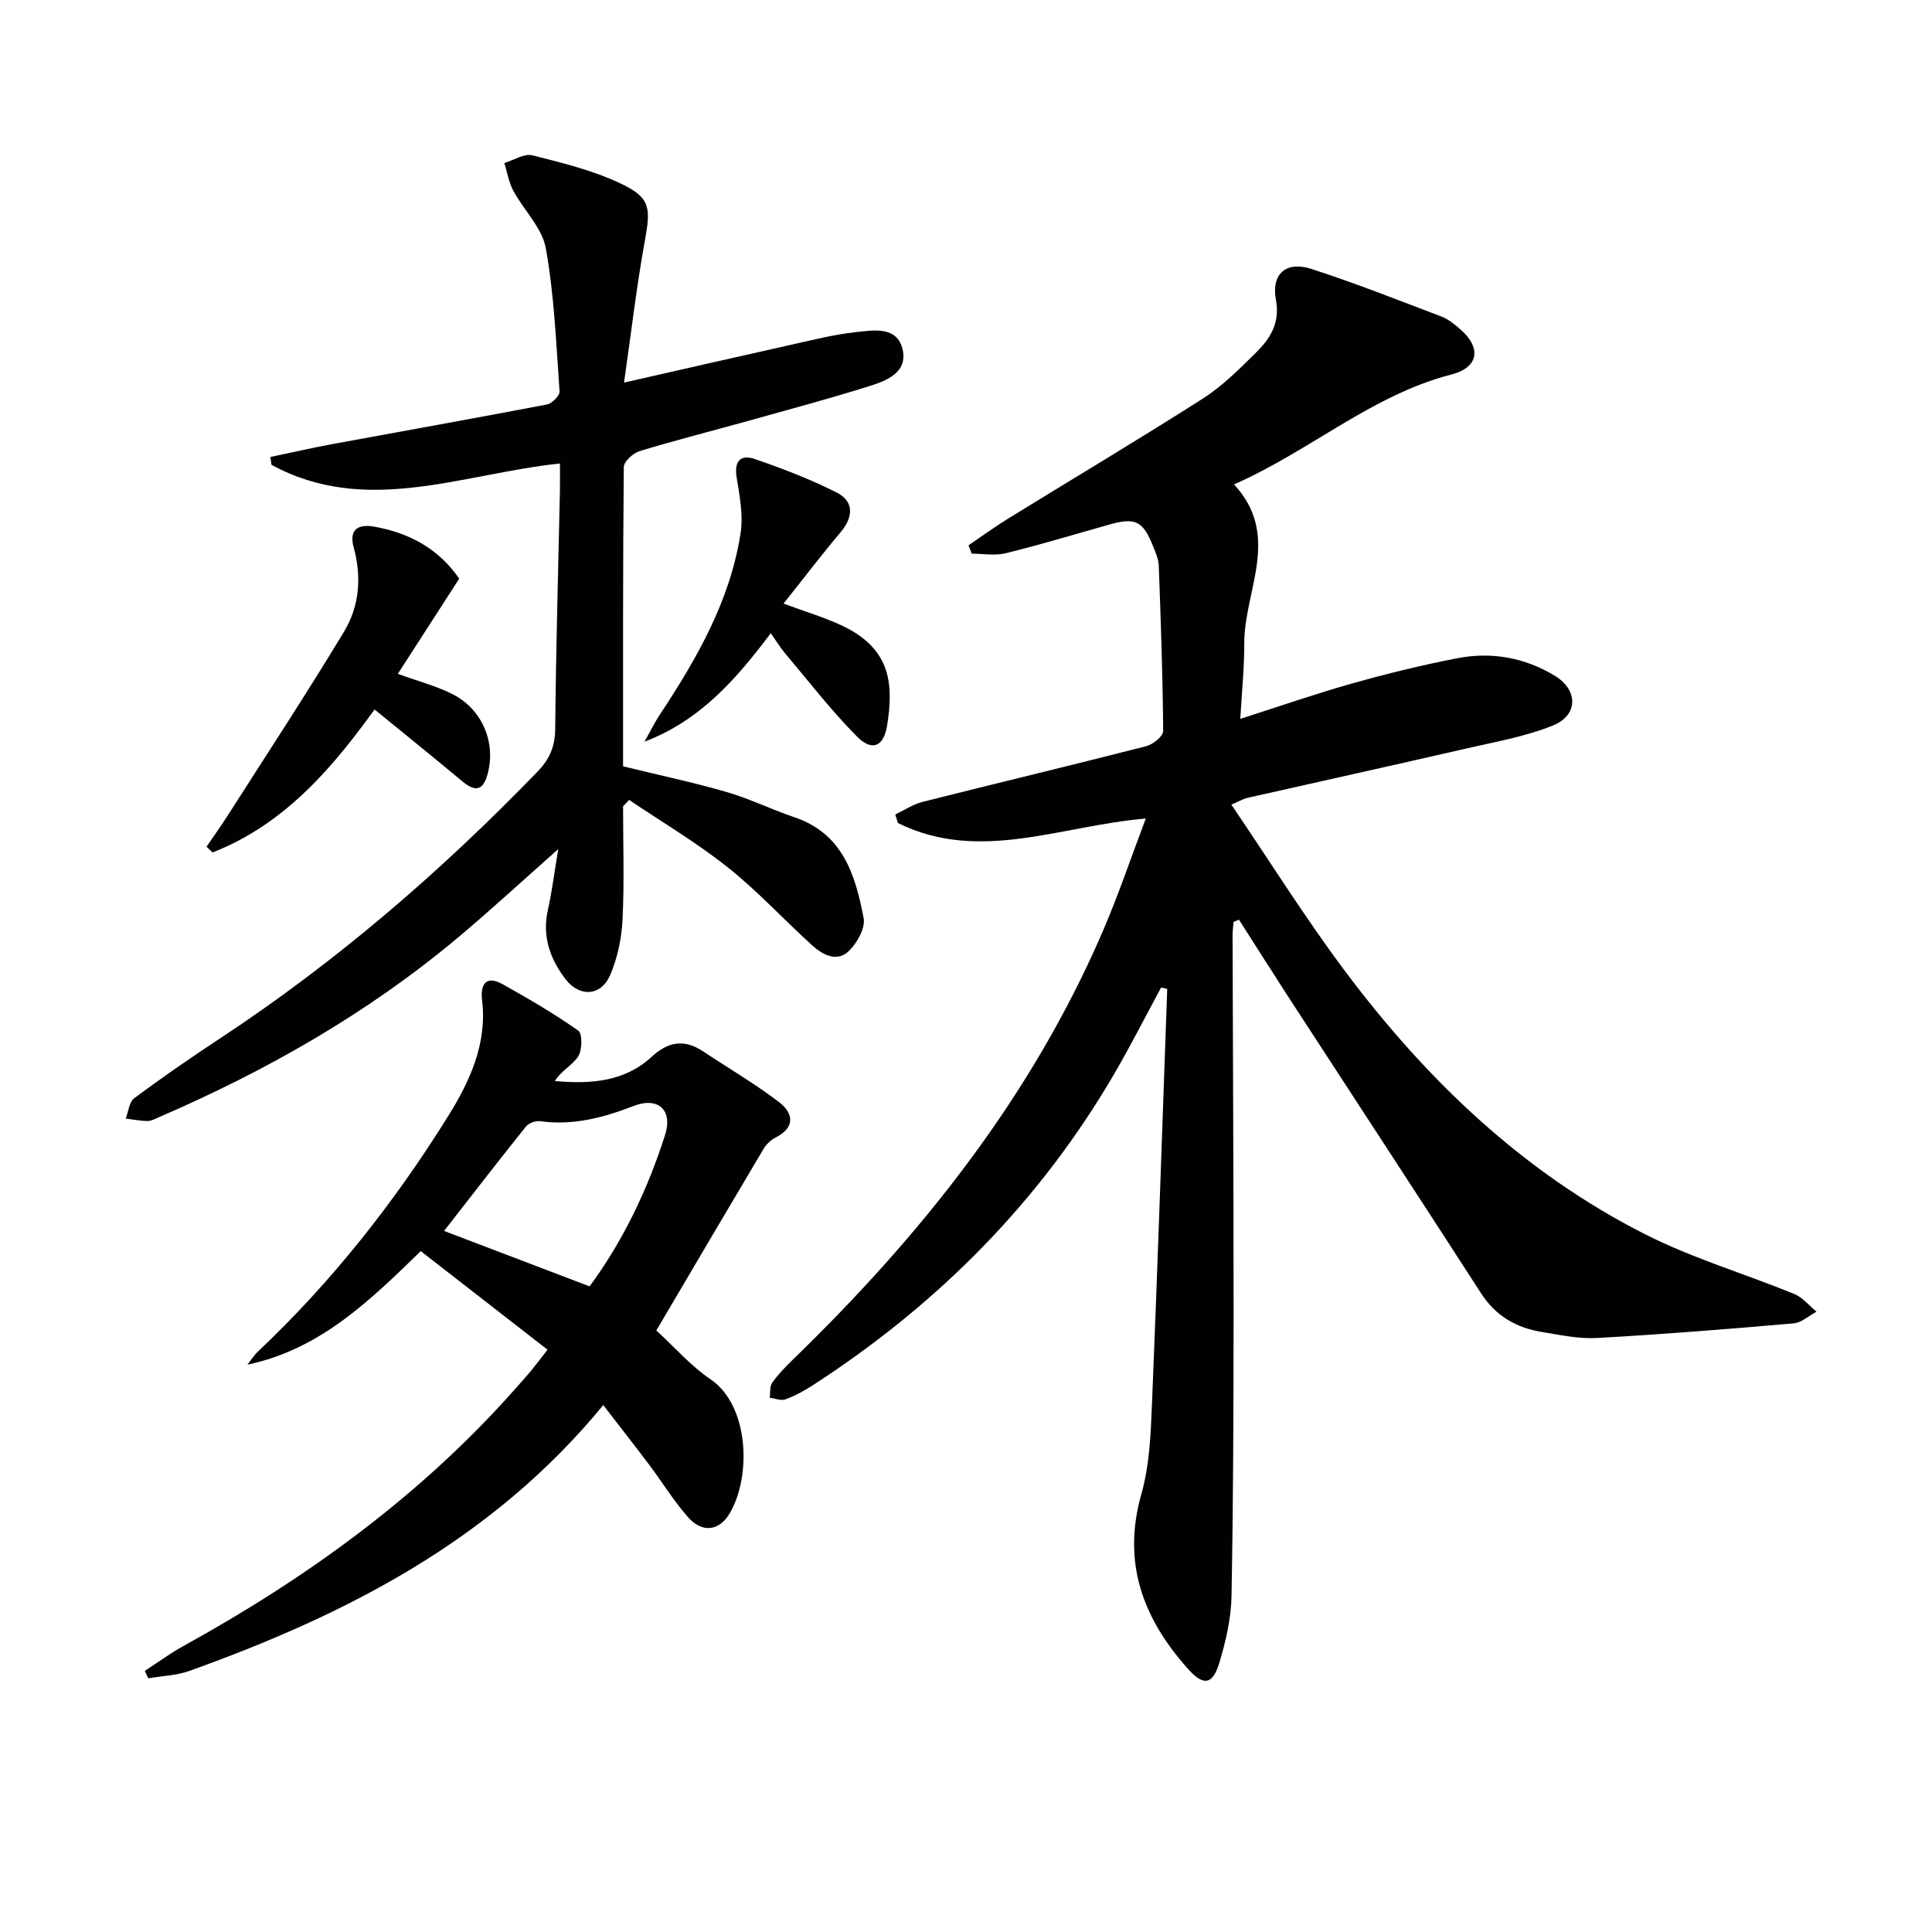
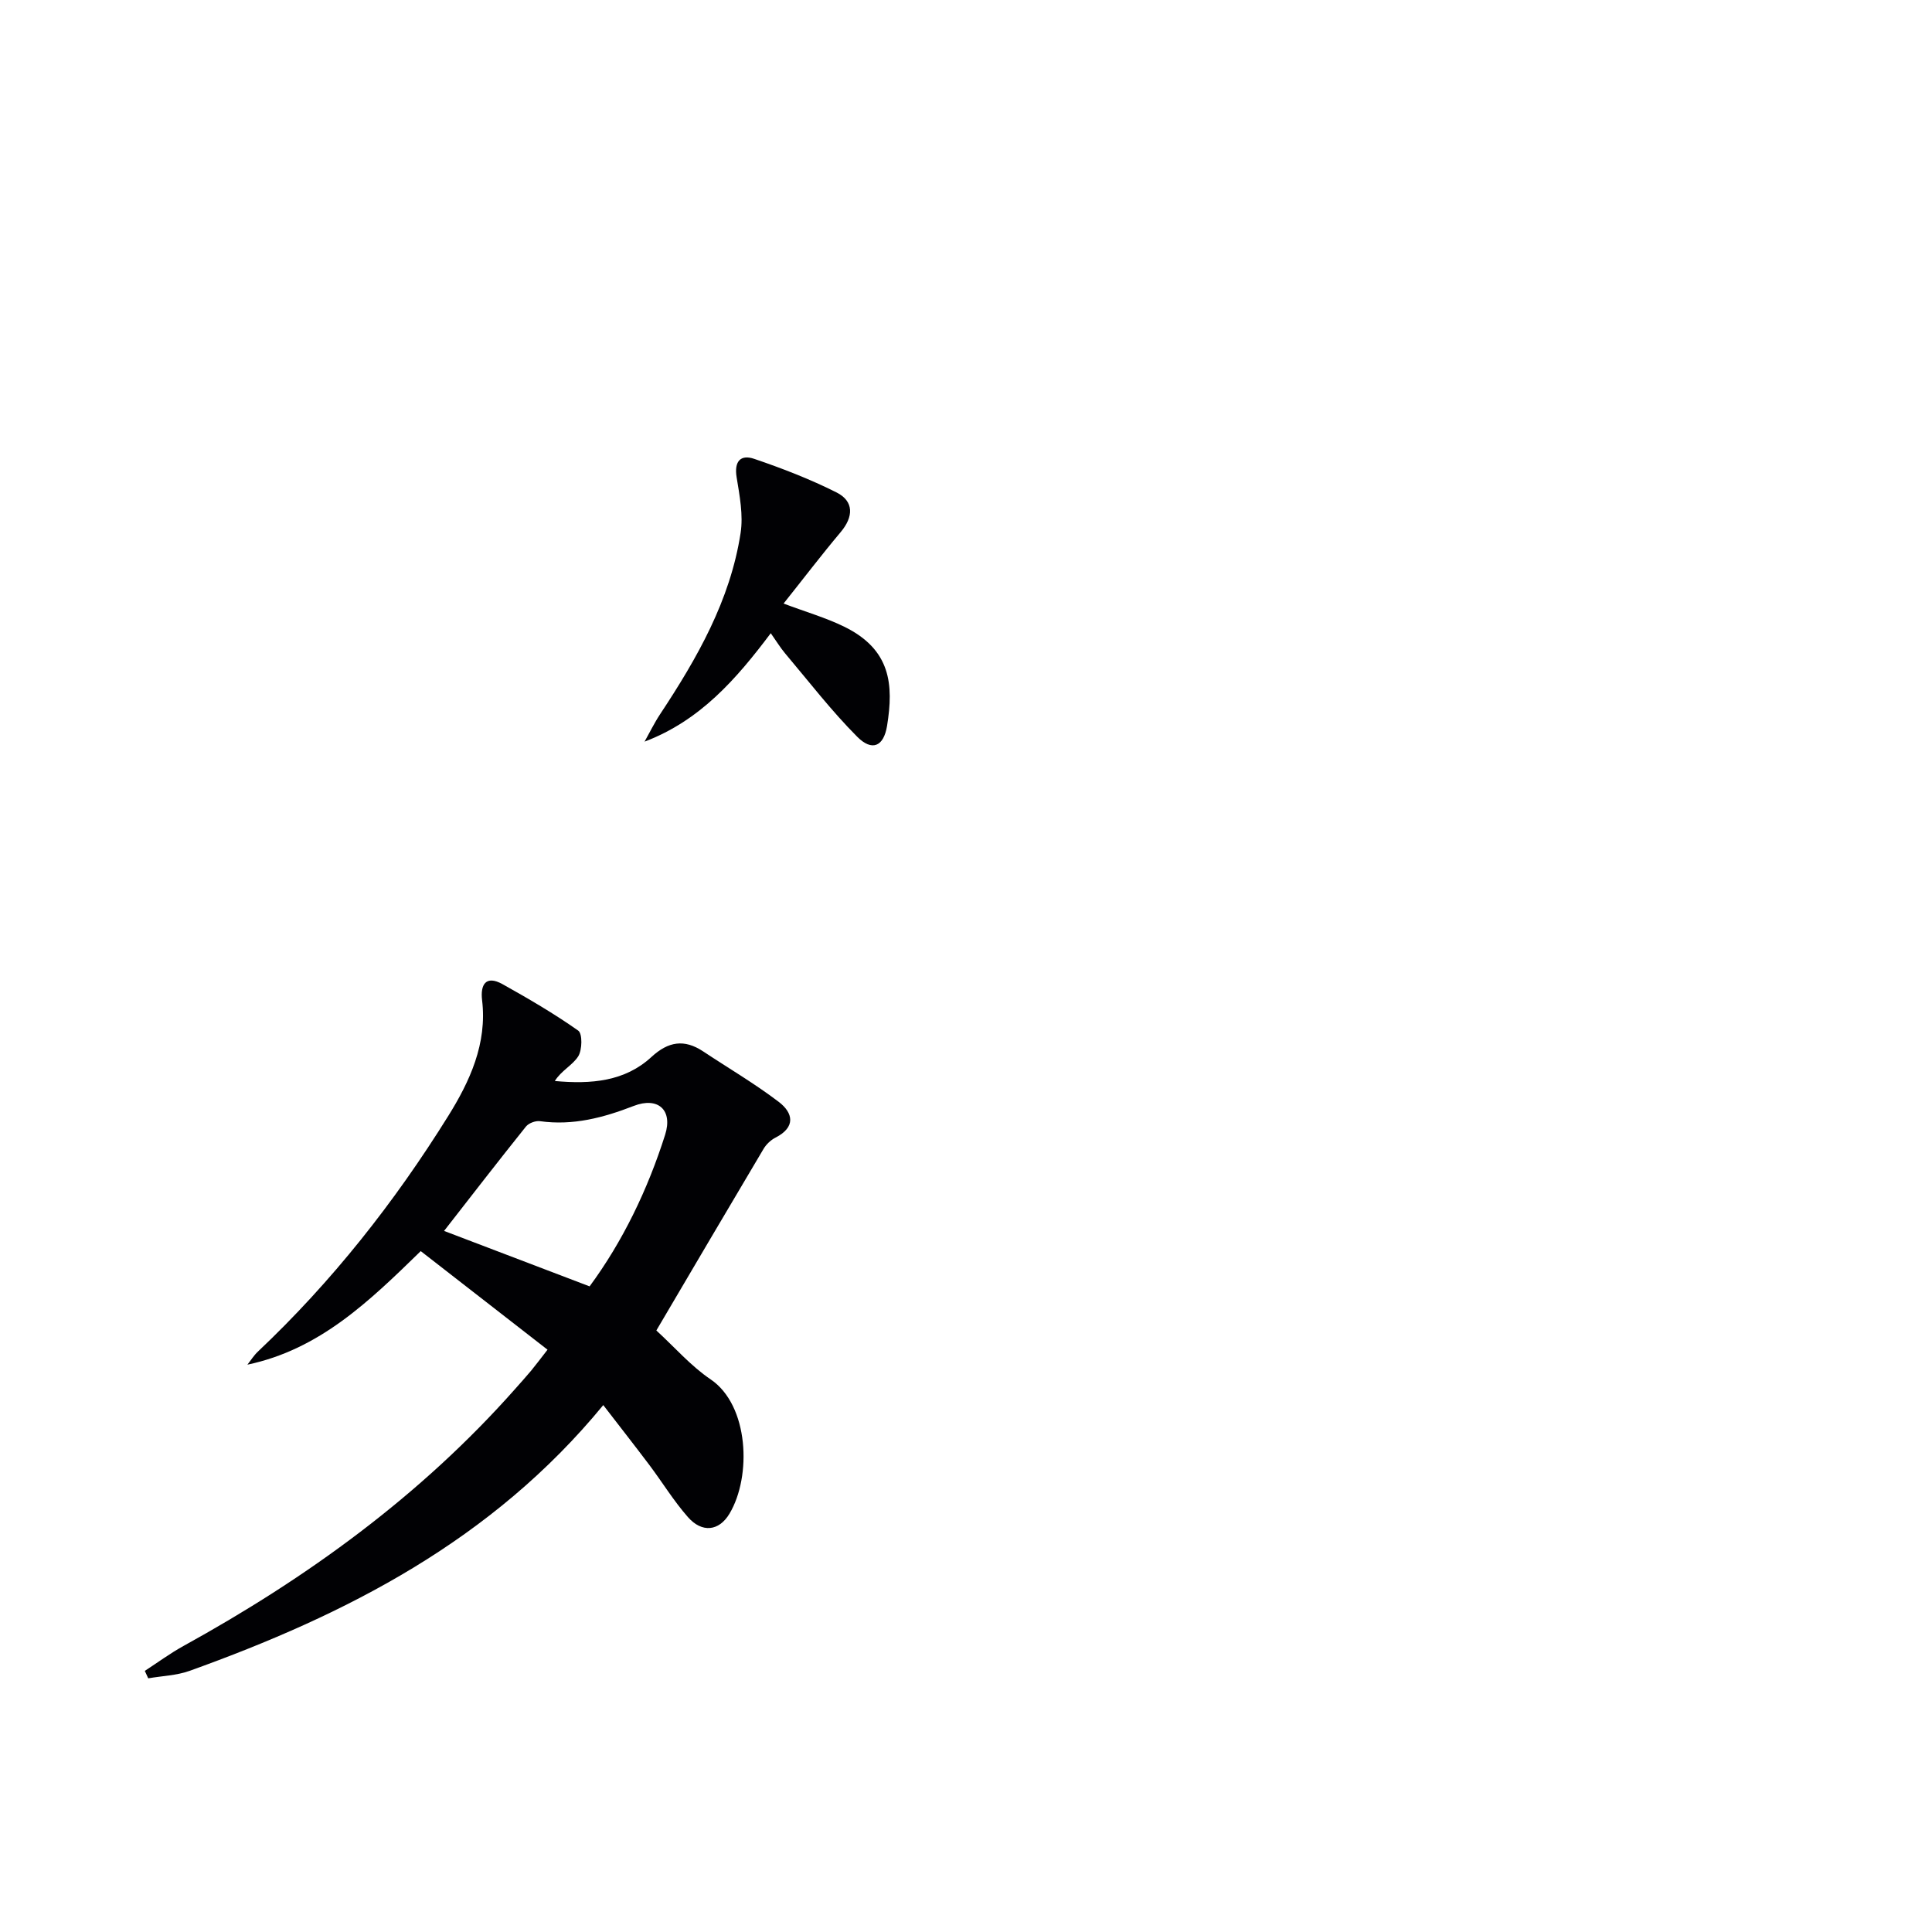
<svg xmlns="http://www.w3.org/2000/svg" enable-background="new 0 0 400 400" viewBox="0 0 400 400">
  <g fill="#010104">
-     <path d="m255.41 190.86c-.08.95-.23 1.89-.22 2.84.07 25.99.22 51.99.21 77.98-.01 19.63-.06 39.25-.43 58.87-.09 4.57-1.18 9.23-2.5 13.65-1.4 4.69-3.33 4.89-6.49 1.35-9.33-10.44-13.72-21.99-9.67-36.23 1.7-5.98 1.94-12.48 2.2-18.77 1.18-28.6 2.12-57.2 3.15-85.81-.42-.09-.84-.19-1.27-.28-3.16 5.85-6.17 11.79-9.5 17.53-15.51 26.73-36.69 48.02-62.54 64.77-1.8 1.17-3.72 2.22-5.73 2.96-.92.34-2.16-.19-3.26-.33.15-1.06-.03-2.35.52-3.12 1.24-1.74 2.75-3.31 4.3-4.8 26.65-25.84 49.45-54.47 64.23-88.87 3.19-7.43 5.78-15.12 8.81-23.13-17.62 1.47-34.48 9.27-51.32.93-.18-.59-.36-1.18-.54-1.77 1.88-.89 3.67-2.11 5.64-2.61 15.42-3.89 30.9-7.58 46.31-11.53 1.4-.36 3.52-2.05 3.51-3.12-.08-11.42-.49-22.85-.91-34.27-.05-1.29-.61-2.59-1.1-3.82-2.21-5.55-3.72-6.23-9.49-4.58-7.02 2-14.02 4.1-21.1 5.84-2.22.55-4.69.09-7.04.09-.22-.58-.44-1.16-.66-1.73 2.73-1.85 5.4-3.8 8.2-5.53 13.44-8.29 27.02-16.36 40.33-24.86 4.02-2.57 7.51-6.07 10.93-9.45 2.97-2.93 5.09-6.12 4.18-11.01-.99-5.37 2.14-8.05 7.32-6.38 9.11 2.94 18.03 6.48 26.99 9.88 1.36.52 2.58 1.52 3.71 2.48 4.55 3.87 4.11 8.01-1.69 9.51-16.5 4.26-29.13 15.76-45 22.75 9.88 10.66 2.08 21.97 2.12 32.95.02 4.96-.5 9.93-.82 15.59 8.18-2.61 15.62-5.21 23.2-7.34 7.18-2.02 14.46-3.81 21.78-5.22 7.07-1.36 13.94-.13 20.14 3.64 4.84 2.94 4.89 8.16-.38 10.29-5.76 2.33-12.06 3.41-18.17 4.82-15.03 3.46-30.09 6.78-45.14 10.18-.77.18-1.49.62-3.28 1.39 7.96 11.72 15.25 23.41 23.48 34.4 16.84 22.5 36.86 41.72 62.14 54.53 9.86 5 20.64 8.18 30.92 12.38 1.74.71 3.08 2.42 4.61 3.67-1.58.84-3.11 2.28-4.75 2.42-13.56 1.18-27.12 2.27-40.71 3.03-3.76.21-7.61-.63-11.37-1.24-5.29-.86-9.57-3.29-12.61-8-13.08-20.27-26.3-40.45-39.45-60.67-3.6-5.55-7.13-11.14-10.69-16.71-.36.18-.73.32-1.1.46z" />
-     <path d="m129 166.92c0 7.82.27 15.66-.11 23.46-.19 3.89-1.04 7.96-2.57 11.52-1.86 4.31-6.28 4.63-9.19.88-3.24-4.18-4.93-8.92-3.69-14.41.82-3.65 1.27-7.38 2.14-12.57-7.77 6.88-14.18 12.8-20.87 18.4-18.64 15.61-39.54 27.49-61.8 37.1-.76.33-1.56.79-2.33.79-1.52-.01-3.03-.31-4.55-.5.56-1.44.71-3.44 1.76-4.22 5.73-4.26 11.61-8.33 17.57-12.25 24.17-15.9 45.92-34.66 66-55.44 2.46-2.55 3.56-5.18 3.59-8.81.15-16.47.63-32.95.98-49.42.03-1.63 0-3.27 0-5.49-20.27 2.14-40.16 10.95-59.73.27-.07-.54-.15-1.08-.22-1.62 4.25-.89 8.49-1.86 12.75-2.65 14.84-2.74 29.7-5.38 44.52-8.22 1.04-.2 2.66-1.83 2.6-2.7-.7-9.9-1.1-19.89-2.84-29.63-.76-4.24-4.56-7.88-6.74-11.93-.94-1.74-1.25-3.81-1.85-5.73 1.95-.58 4.12-2.02 5.81-1.59 6.23 1.57 12.6 3.13 18.35 5.87 6.15 2.93 6.15 5.09 4.93 11.81-1.71 9.41-2.81 18.92-4.31 29.37 12.46-2.83 23.41-5.34 34.37-7.78 4.53-1.01 9.05-2.17 13.65-2.67 3.65-.39 8.54-1.3 9.66 3.62 1.08 4.78-3.39 6.47-7.01 7.6-8.22 2.58-16.56 4.81-24.86 7.13-7.52 2.1-15.09 4.01-22.56 6.28-1.36.41-3.29 2.16-3.3 3.31-.2 20.64-.15 41.29-.15 61.96 7.37 1.8 14.5 3.31 21.48 5.33 4.76 1.38 9.27 3.62 13.99 5.21 10.06 3.39 12.65 12.01 14.34 20.92.38 2.02-1.33 5.05-2.99 6.71-2.46 2.45-5.42.92-7.59-1.04-5.93-5.36-11.36-11.3-17.6-16.25-6.42-5.11-13.55-9.32-20.37-13.92-.42.44-.84.87-1.26 1.3z" />
    <path d="m113.36 279.44c-8.94-6.95-17.57-13.66-26.25-20.41-10.7 10.43-20.94 20.36-35.89 23.51.72-.91 1.34-1.92 2.17-2.7 15.34-14.49 28.31-30.95 39.42-48.8 4.43-7.11 8.09-14.97 7-23.98-.38-3.15.74-5.25 4.25-3.29 5.35 2.99 10.67 6.09 15.66 9.61.89.63.83 4-.01 5.33-1.17 1.84-3.5 2.94-4.84 5.1 7.53.69 14.49.11 20.01-4.98 3.51-3.23 6.8-3.73 10.7-1.15 5.23 3.47 10.67 6.66 15.65 10.45 2.98 2.27 3.58 5.23-.67 7.4-.98.5-1.93 1.4-2.49 2.36-7.36 12.38-14.66 24.8-22.18 37.57 3.83 3.51 7.15 7.36 11.22 10.11 7.98 5.39 8.53 20.1 3.93 27.81-2.19 3.67-5.72 4.02-8.62.71-2.94-3.34-5.29-7.2-7.97-10.77-3.06-4.06-6.2-8.06-9.55-12.41-23.04 28.04-53.2 43.37-85.67 55.03-2.68.96-5.69 1.04-8.54 1.54-.24-.51-.47-1.03-.71-1.54 2.66-1.73 5.22-3.62 7.99-5.15 25.69-14.16 49.16-31.16 68.7-53.24 1.1-1.25 2.22-2.48 3.29-3.76.95-1.15 1.84-2.35 3.4-4.35zm-21.42-24.59c9.98 3.8 19.85 7.56 30.13 11.48 6.84-9.28 12.02-19.99 15.64-31.4 1.63-5.14-1.5-7.9-6.5-5.96-6.29 2.44-12.58 4.11-19.4 3.16-.92-.13-2.33.39-2.91 1.1-5.77 7.2-11.42 14.51-16.96 21.62z" />
-     <path d="m82.37 139.51c4.17 1.52 7.88 2.49 11.23 4.16 6.34 3.17 9.23 10.28 7.26 16.91-.97 3.29-2.72 3.21-5.1 1.22-6.01-5.01-12.1-9.92-18.21-14.91-7.82 10.75-17.86 23.5-33.54 29.6-.42-.4-.83-.79-1.25-1.19 1.44-2.11 2.94-4.19 4.31-6.34 8.11-12.71 16.4-25.32 24.19-38.23 3.16-5.24 3.64-11.3 1.97-17.39-1.05-3.83 1.03-4.89 4.34-4.29 7.12 1.3 13.16 4.47 17.51 10.75-4.13 6.42-8.32 12.92-12.71 19.71z" />
    <path d="m159.58 131.1c-7.18 9.55-14.63 18.08-26.13 22.45 1.07-1.91 2.03-3.89 3.23-5.7 7.65-11.57 14.5-23.54 16.65-37.47.58-3.73-.2-7.75-.82-11.57-.54-3.3.82-4.77 3.64-3.81 5.8 1.97 11.56 4.2 17.02 6.94 3.67 1.84 3.56 5.05.88 8.23-4.02 4.78-7.81 9.76-11.82 14.79 4.6 1.73 8.73 2.92 12.54 4.78 9.7 4.75 10.26 12.01 8.89 20.52-.7 4.32-3.11 5.36-6.18 2.28-5.36-5.38-10.03-11.46-14.95-17.29-.96-1.14-1.73-2.42-2.95-4.15z" />
  </g>
</svg>